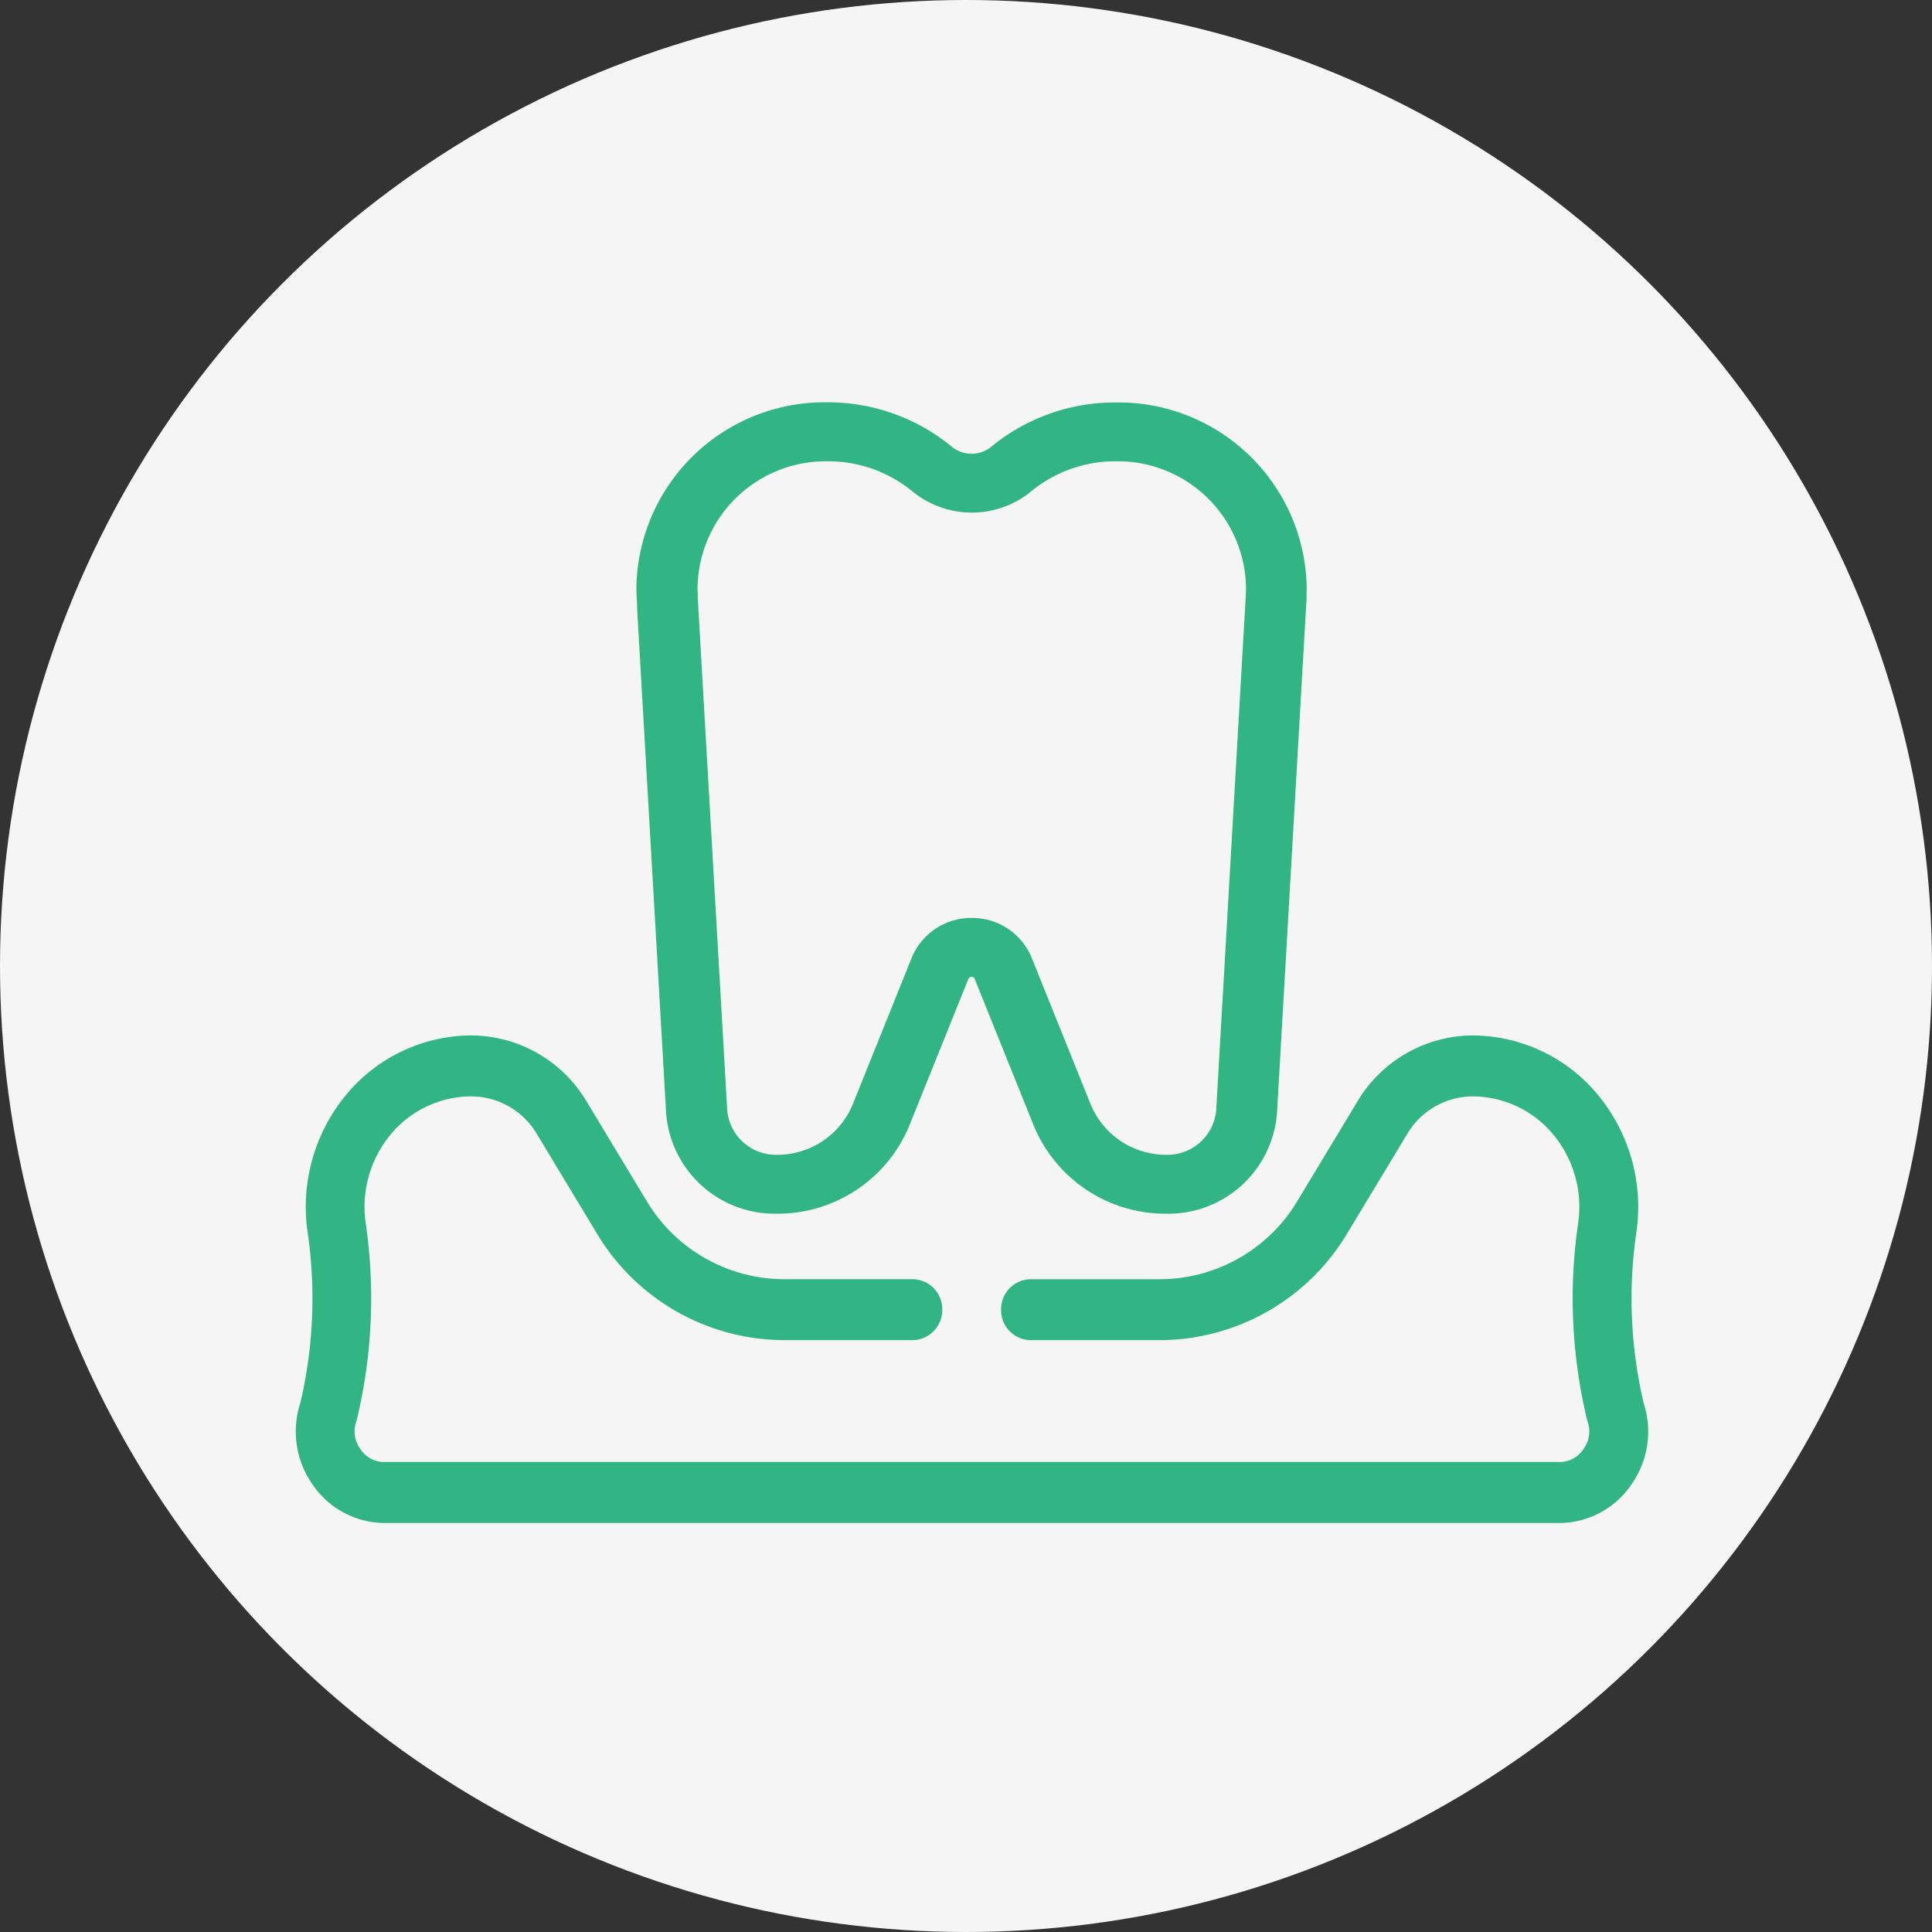
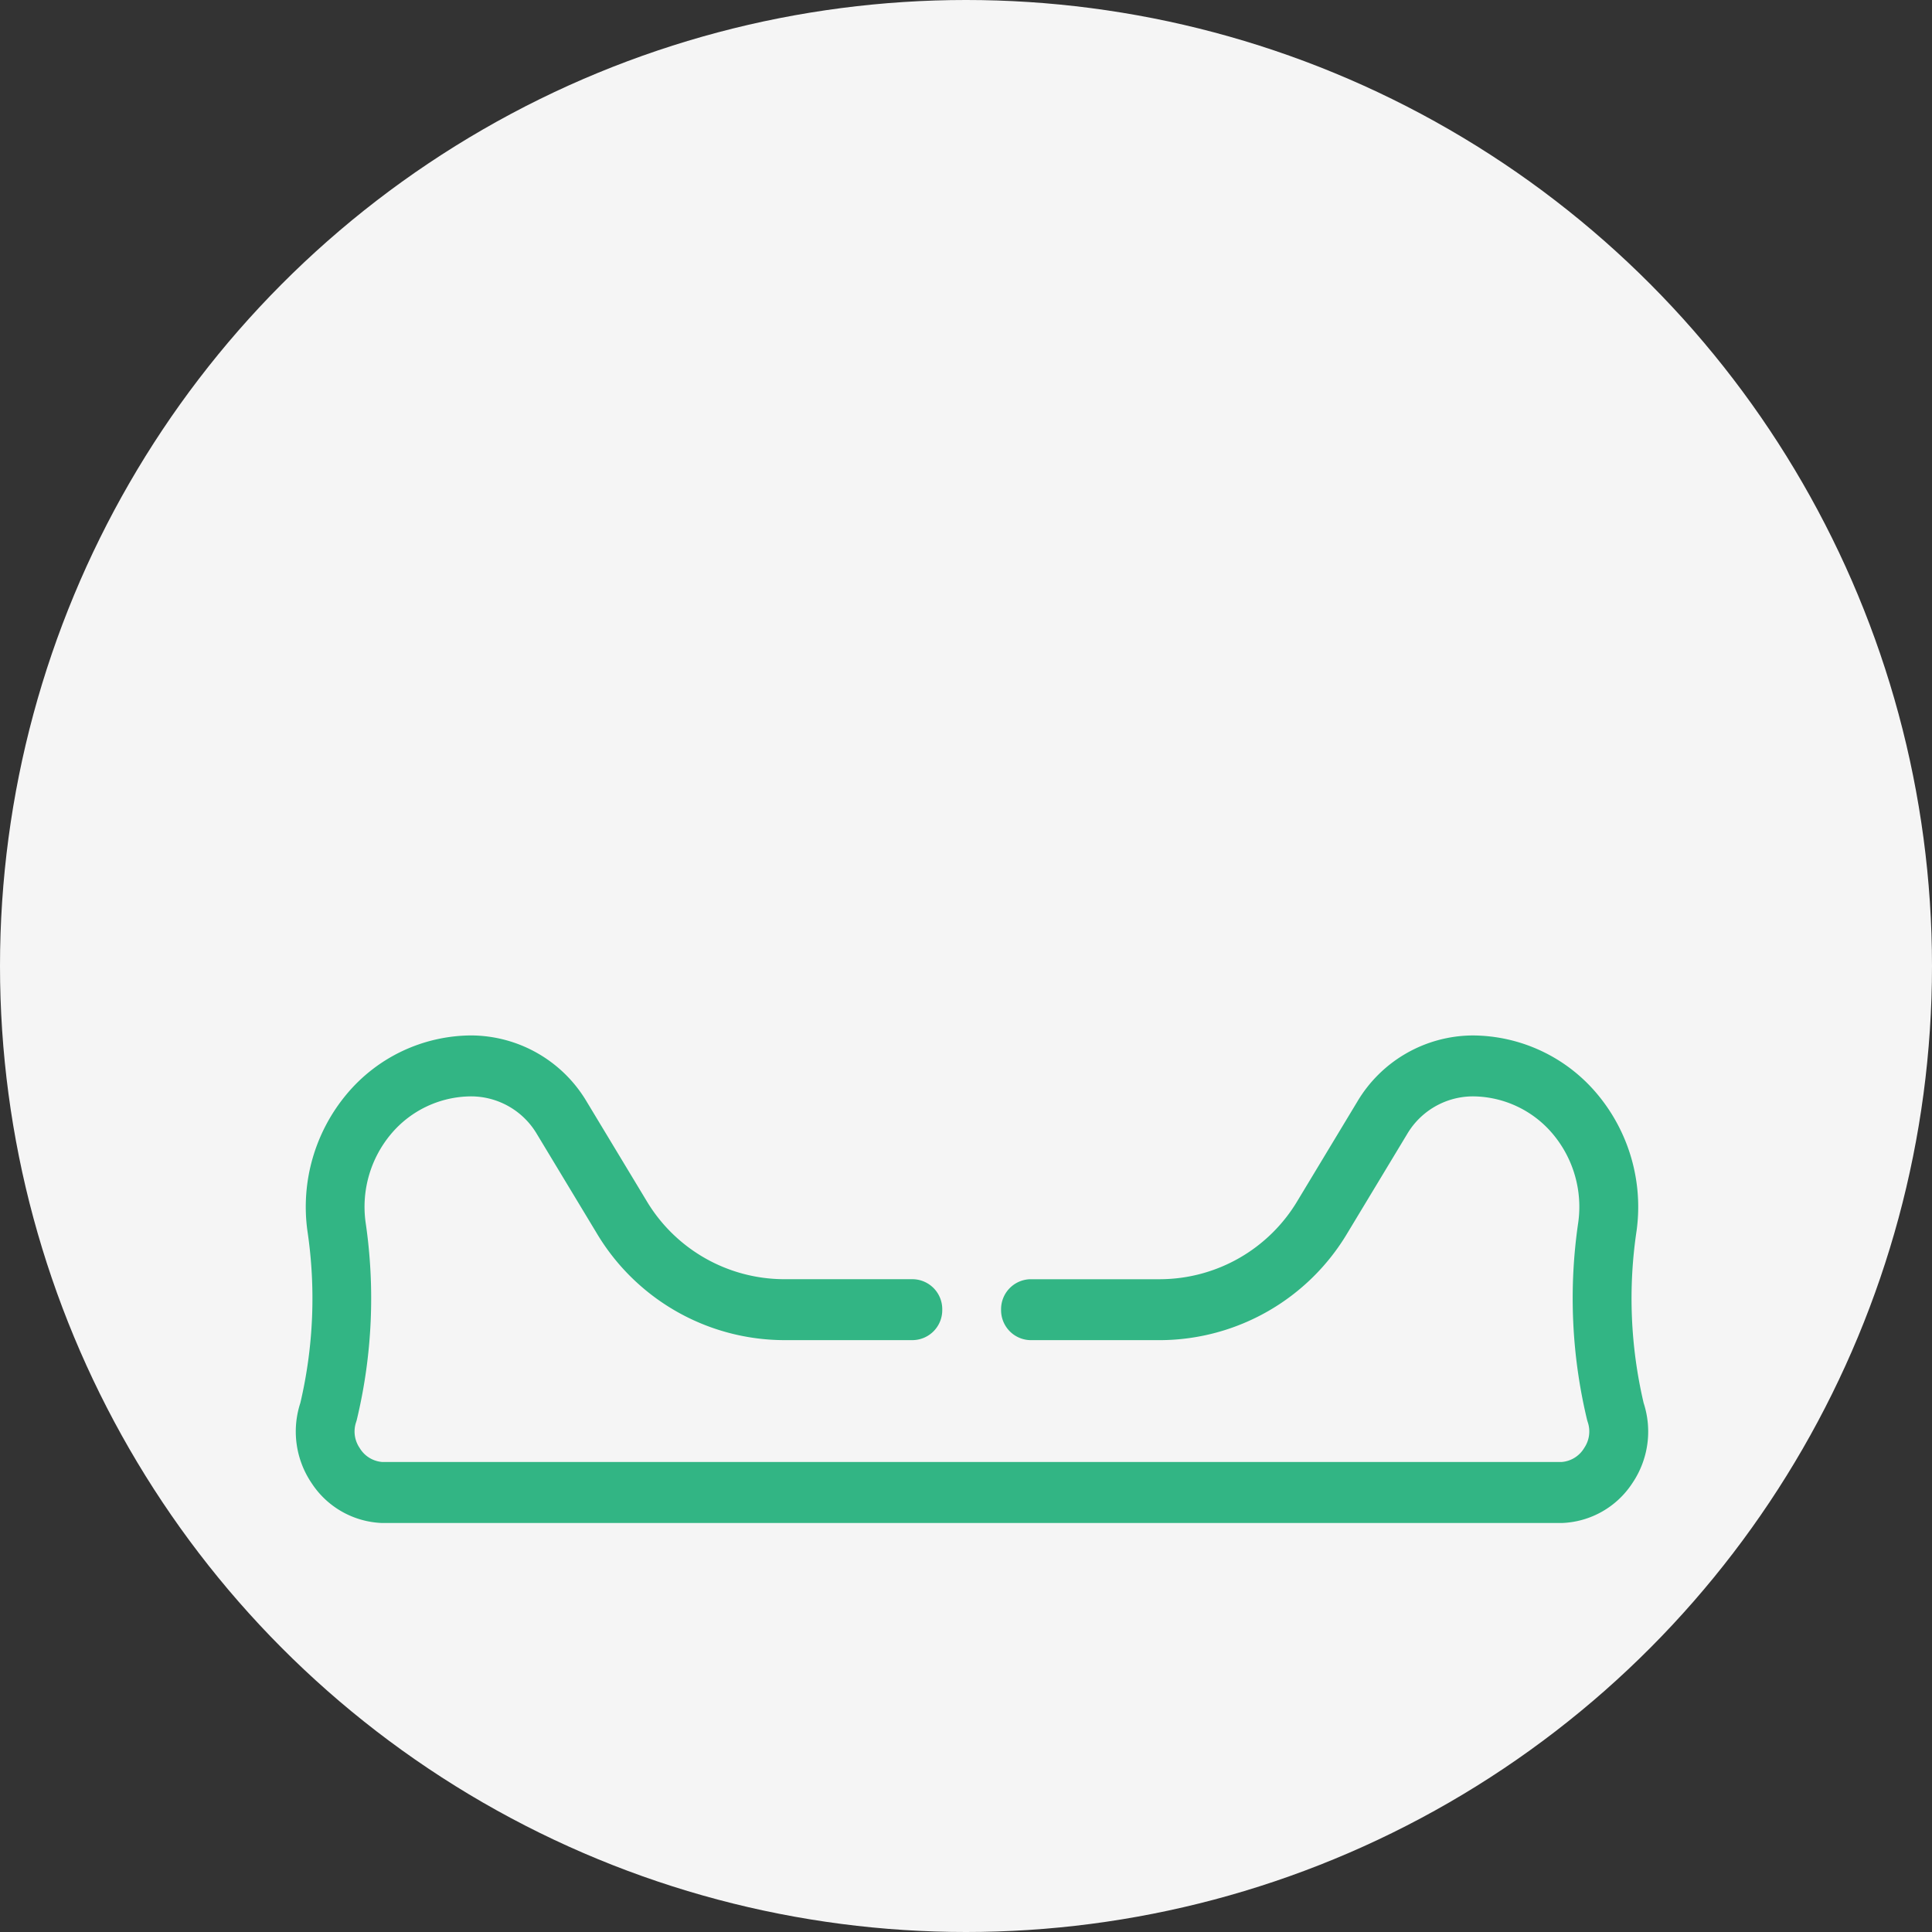
<svg xmlns="http://www.w3.org/2000/svg" width="100" height="100" viewBox="0 0 100 100">
  <rect x="0" y="0" width="100" height="100" fill="#333333" stroke="none" />
  <g id="グループ_1513" data-name="グループ 1513" transform="translate(-390 -7849)">
    <circle id="楕円形_141" data-name="楕円形 141" cx="50" cy="50" r="50" transform="translate(390 7849)" fill="#f5f5f5" />
    <g id="グループ_533" data-name="グループ 533" transform="translate(-1087 8579)">
-       <path id="パス_168" data-name="パス 168" d="M1644.115-585.426c.043.806.035.813-.012.005,0,0,1.066,18.538,1.535,26.7a5.637,5.637,0,0,0,5.709,5.218h0a7.375,7.375,0,0,0,6.874-4.544l3.063-7.609a.175.175,0,0,1,.163-.108.175.175,0,0,1,.163.108l3.063,7.609a7.375,7.375,0,0,0,6.875,4.544h0a5.637,5.637,0,0,0,5.709-5.218l1.535-26.7-.012-.005q.014-.25.014-.5a9.743,9.743,0,0,0-9.9-9.566,10.064,10.064,0,0,0-6.412,2.279l-.008.007a1.614,1.614,0,0,1-2.054,0l-.009-.008A10.075,10.075,0,0,0,1654-595.5a9.743,9.743,0,0,0-9.9,9.566q0,.253.014.5Zm31.522.016-1.525,26.518a2.528,2.528,0,0,1-2.56,2.34h0a4.222,4.222,0,0,1-3.935-2.6l-3.062-7.609a3.329,3.329,0,0,0-3.1-2.051,3.329,3.329,0,0,0-3.1,2.051l-3.062,7.609a4.221,4.221,0,0,1-3.934,2.6h0a2.528,2.528,0,0,1-2.56-2.34l-1.525-26.518a1.348,1.348,0,0,0,0-.175c-.006-.114-.009-.229-.009-.344a6.639,6.639,0,0,1,6.746-6.519,6.866,6.866,0,0,1,4.369,1.552,4.849,4.849,0,0,0,6.167-.006l-.009.006a6.862,6.862,0,0,1,4.368-1.552,6.639,6.639,0,0,1,6.747,6.519c0,.115,0,.23-.009.344a1.348,1.348,0,0,0,0,.175Z" transform="translate(-134.16 -113.676)" fill="#32b584" fill-rule="evenodd" />
      <path id="パス_169" data-name="パス 169" d="M1501.4-306.48a3.963,3.963,0,0,1,3.385,1.943l3.086,5.114a11.332,11.332,0,0,0,9.682,5.56h6.695a1.552,1.552,0,0,0,1.523-1.577,1.552,1.552,0,0,0-1.523-1.577h-6.695a8.312,8.312,0,0,1-7.1-4.077l-3.086-5.114a6.985,6.985,0,0,0-5.967-3.426h0a8.449,8.449,0,0,0-6.467,3.052,9.1,9.1,0,0,0-2.022,7.057,23.678,23.678,0,0,1-.364,8.909,4.76,4.76,0,0,0,.584,4.157,4.553,4.553,0,0,0,3.641,2.061h61.076a4.551,4.551,0,0,0,3.641-2.061,4.758,4.758,0,0,0,.586-4.149,23.674,23.674,0,0,1-.365-8.92,9.1,9.1,0,0,0-2.022-7.053,8.448,8.448,0,0,0-6.466-3.052h0a6.986,6.986,0,0,0-5.968,3.426l-3.085,5.114a8.311,8.311,0,0,1-7.1,4.077l-6.732,0a1.551,1.551,0,0,0-1.521,1.578,1.551,1.551,0,0,0,1.523,1.576l6.731,0a11.333,11.333,0,0,0,9.682-5.56l3.086-5.114a3.963,3.963,0,0,1,3.385-1.944h0a5.445,5.445,0,0,1,4.168,1.968,5.864,5.864,0,0,1,1.3,4.55v0a26.942,26.942,0,0,0,.457,10.23c.01.037.021.074.033.111a1.511,1.511,0,0,1-.18,1.335,1.494,1.494,0,0,1-1.156.729h-61.076a1.493,1.493,0,0,1-1.156-.729,1.509,1.509,0,0,1-.18-1.335c.012-.036.023-.073.033-.111a26.932,26.932,0,0,0,.457-10.23.011.011,0,0,0,0,0,5.866,5.866,0,0,1,1.3-4.55,5.447,5.447,0,0,1,4.169-1.968Z" transform="translate(0 -366.772)" fill="#32b584" fill-rule="evenodd" />
    </g>
  </g>
</svg>